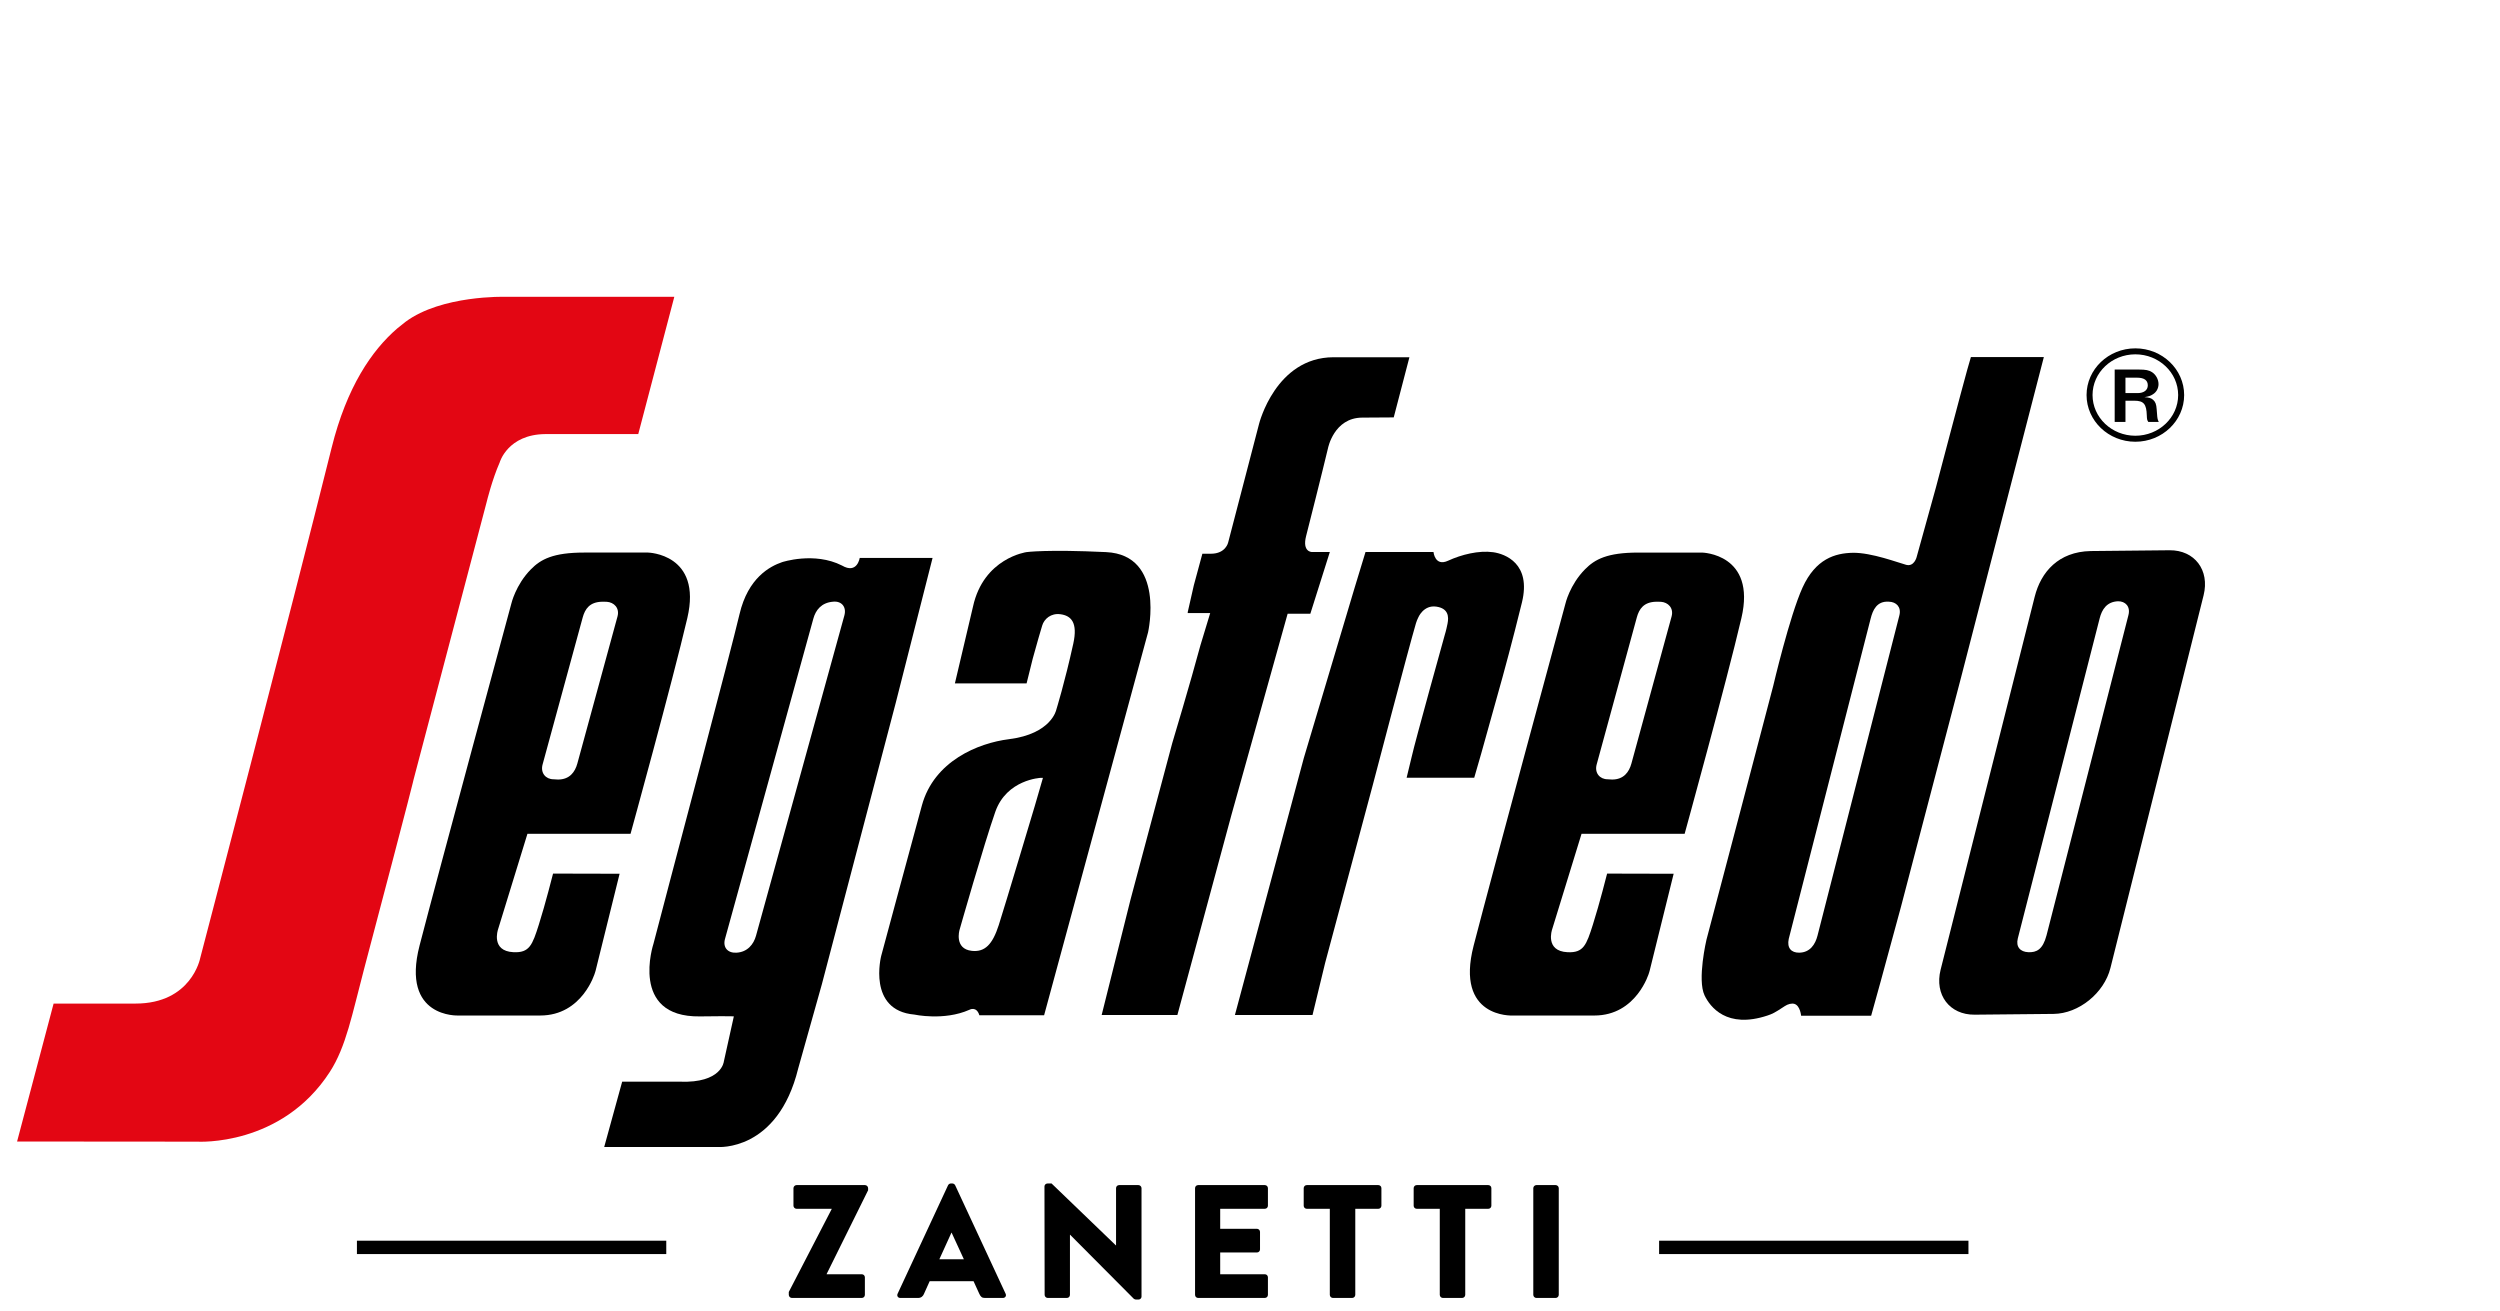
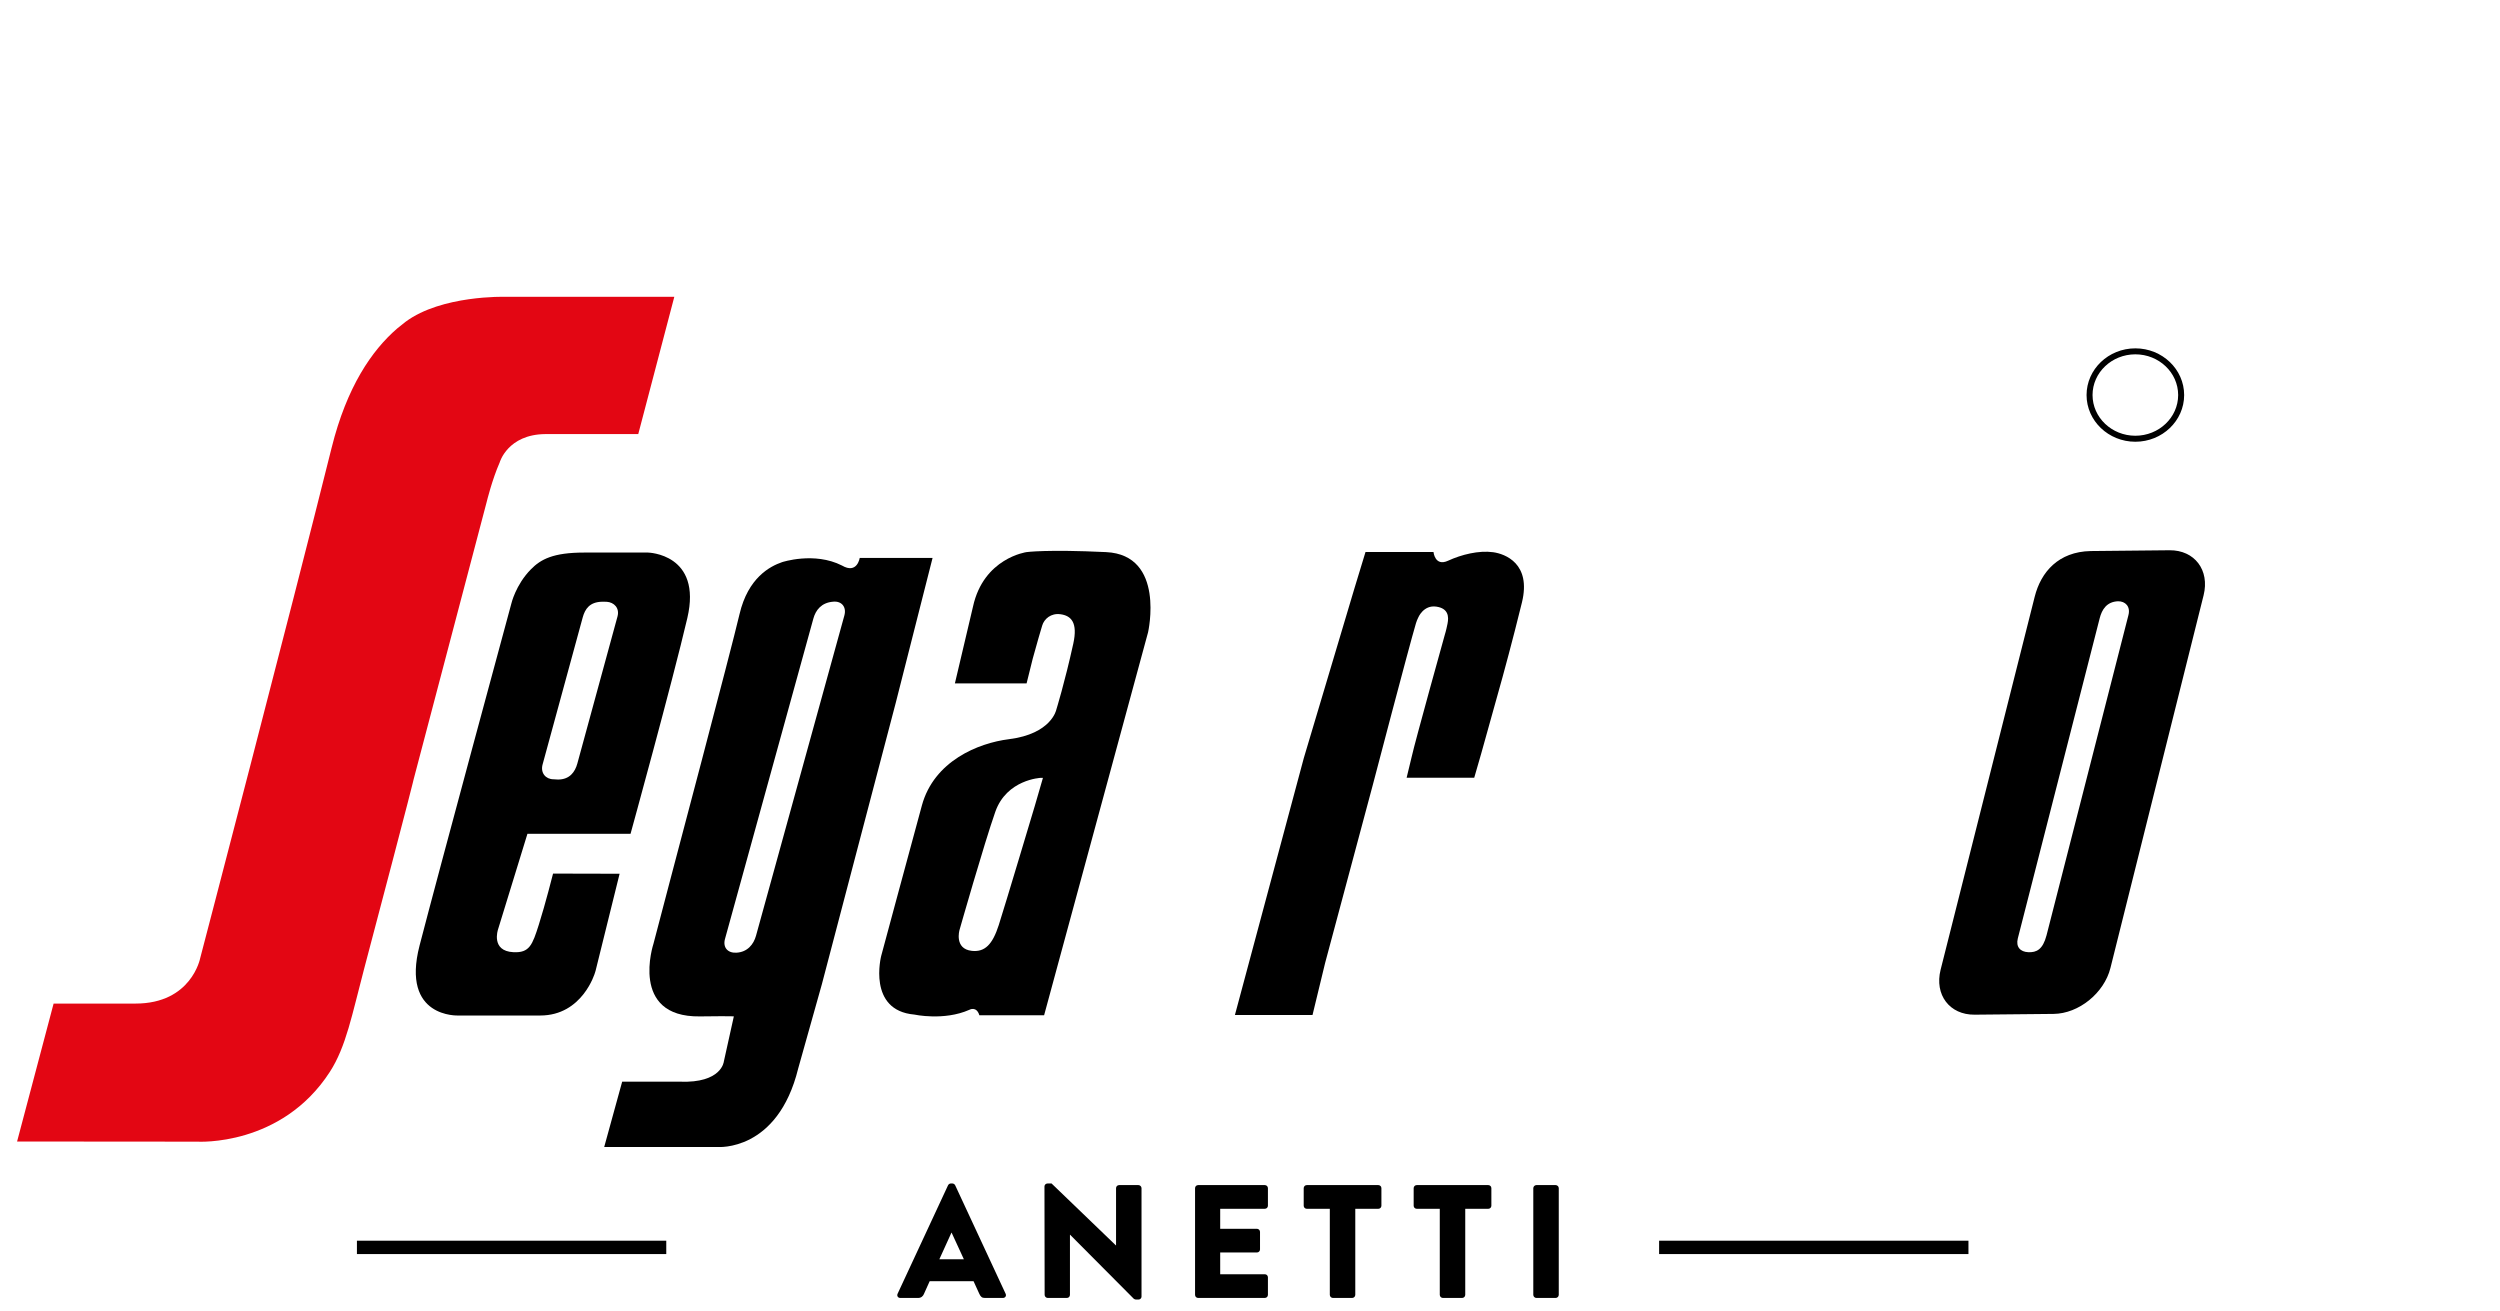
<svg xmlns="http://www.w3.org/2000/svg" version="1.1" x="0px" y="0px" viewBox="0 0 2040.28 1069.67" style="enable-background:new 0 0 2040.28 1069.67;" xml:space="preserve">
  <style type="text/css">
	.st0{fill-rule:evenodd;clip-rule:evenodd;fill:#E30613;}
	.st1{fill-rule:evenodd;clip-rule:evenodd;}
</style>
  <g id="BreakInfo">
</g>
  <g id="Artwork">
    <g>
      <g>
        <path class="st0" d="M445.05,354.26c7.85-0.09,75.84,0,75.84,0l29.42-112.03l-138.17,0c0,0-51.64-1.51-81.17,20.4l-6.85,5.48     c-20.63,17.8-41.09,47.57-53.45,97.22c-33.68,135.31-107.32,416.75-107.32,416.75s-7.09,36.95-52.73,36.95     c-52.72,0-66.87,0-66.87,0L13.94,931.6l147.13,0.12c0,0,68.62,4.3,108.17-57.03c13.27-20.59,18.03-46.6,27.85-83.72     c40.44-153.04,40.44-154.79,40.44-154.79l59.75-226.9c0,0,4.26-17.61,10.51-31.86C407.79,377.42,414.22,354.53,445.05,354.26     L445.05,354.26z" />
        <path class="st1" d="M1147.96,634.73c0,0,16.02,0,31.45,0c15.44,0,23.72,0,23.72,0l5.76-19.95l17.35-62.17     c0,0,8.11-29.36,15.85-61.02c7.72-31.66-13.74-39.58-23.57-40.93c-11.64-1.6-25.86,1.93-36.7,6.94     c-10.79,5.02-11.93-7.09-11.93-7.09l-55.49,0l-9,29.55l-41.34,138.57l-56.23,209.7l63.33,0l0,0l10.29-42.47l38.99-145.59     c0,0,29.15-111.38,35.15-131.67c0.5-1.67,1.15-3.13,1.76-4.42c0,0,4.24-10.69,14.88-9.1c9.78,1.46,10.27,8.09,9.11,13.89     c-1.15,5.8-2.18,8.91-2.18,8.91s-24.32,87.26-27.04,99.61L1147.96,634.73z" />
-         <path class="st1" d="M1088.23,291.55l62.01,0l-12.8,49.1c0,0-6.2,0.07-25.78,0.17c-23.07,0.13-27.87,24.96-27.87,24.96     s-5.68,23.8-17.87,71.74c-3.33,13.13,4.84,12.99,4.84,12.99l14.53,0l-15.9,50.35l-18.53,0l-45.95,164.5l-44.03,162.97l-61.79,0     l23.56-94.23l33.98-127.43c0,0,15.08-50.21,23.01-79.89l0,0l8.02-26.44l-18.35,0l0.03-0.84l4.96-21.84l6.97-25.76     c0,0,6.61,0,6.97,0c12.2,0,14.1-9.24,14.1-9.24l25.2-96.74C1027.55,345.92,1041,291.68,1088.23,291.55z" />
-         <path class="st1" d="M1541.56,491.05c5.95,0.12,10.32,4.32,8.53,11.24l-66.82,261.37c-1.79,6.93-5.98,13.72-14.94,13.83     c-6.51,0.08-10.1-3.88-8.52-11.25l66.84-261.36C1528.39,497.95,1531.66,490.34,1541.56,491.05L1541.56,491.05z M1451.2,824.58     c0,0,2.43-1.47,5.38-3.47c2.48-1.67,5.73-2.53,7.94-1.8c4.67,1.52,5.39,9.66,5.39,9.66l57.15,0l7.72-27.82l16.6-61.01     l15.06-57.54l34.01-129.75l32.81-127.04l34.74-134.39l0,0l-59.53,0c0,0-0.27,0.69-3.01,10.44     c-3.82,13.54-25.48,95.77-25.48,95.77l-15.83,57.15c0,0-2.01,7.91-8.49,6.19c-6.15-1.63-28.34-10.1-43.57-9.83     c-14.44,0.28-30.3,4.9-41.01,28.36c-10.55,23.18-23.95,80.33-23.95,80.33l-26.65,101.56l-27.79,105.44c0,0-7.71,32.69-1.56,45.55     c4.44,9.26,18.01,27.46,51.28,16.42C1442.41,828.79,1446.48,827.68,1451.2,824.58z" />
        <path class="st1" d="M1728.55,490.7c6.01-0.08,10.27,4.31,8.51,11.23l-66.85,261.37c-3.07,11.72-8.19,14.08-14.91,13.8     c-6.5-0.28-10.28-4.31-8.54-11.23l66.84-261.37C1715.38,497.59,1719.19,491.08,1728.55,490.7L1728.55,490.7z M1706.14,449.72     l64.44-0.65c20.49-0.18,32.91,16.24,27.81,36.72L1722.35,790c-5.14,20.48-25.88,37.25-46.37,37.46l-64.42,0.63     c-20.47,0.22-32.93-16.22-27.81-36.68l76.77-304.32C1665.65,466.62,1680.06,450.29,1706.14,449.72L1706.14,449.72z" />
        <path class="st1" d="M679.9,491.05c6.98-0.71,11.1,4.32,9.2,11.24l-72.12,261.4c-1.92,6.93-6.95,13.39-16.11,13.82     c-7.02,0.33-11.11-4.33-9.19-11.25l72.1-261.38C665.69,497.95,670.3,491.81,679.9,491.05L679.9,491.05z M687.13,461.53     C687.13,461.53,709.06,472.67,687.13,461.53c-22.58-11.46-48.84-2.76-48.84-2.76c-9.92,3.39-27.81,12.74-34.76,42.47     c-6.95,29.74-56.39,216.26-56.39,216.26l-13.83,52.68c0,0-19.92,60.09,37.79,59.32c27.66-0.35,27.79,0,27.79,0l-8.17,36.9     c0,0-1.71,17.68-35.84,16.38l-47.12,0l-14.66,53.29l92.67,0c0,0,48.95,4.06,65.66-64.11l19.31-68.72l60.23-229.4l30.12-118.53     l0,0l-59.46,0C701.62,455.31,699.64,468.84,687.13,461.53" />
        <path d="M902.68,450.58c-48.65-2.32-64.87,0-64.87,0s-35.09,4.74-43.75,44.56l-14.76,62.6l58.51,0l5.03-20.27     c4.59-16.56,5.48-19.46,7.69-26.89c1.62-5.47,7.13-10.35,14.9-9.3c8.67,1.16,14.31,6.63,10.5,23.98     c-6.95,31.67-13.91,54.06-13.91,54.06s-3.95,19.61-38.62,23.94c-25.21,3.16-61.18,17.92-71.04,54.07     c-11.06,40.55-33.21,122.8-33.21,122.8s-11.51,44.48,27.03,47.87c0,0,24.25,5.28,44.88-3.88c0,0,5.83-3.39,8.22,4.46h52.82     l84.86-312.61C936.95,515.99,951.34,452.9,902.68,450.58z M844.47,657.87c0,0-24.34,81.46-29.38,97.13     c-5.05,15.66-11.23,22.17-21.95,21.01c-14.57-1.57-10.08-17-10.08-17s19.94-70.04,29.22-96.49c9.29-26.45,37.02-27.7,37.02-27.7     h1.86L844.47,657.87z" />
        <path class="st1" d="M485.52,793.99c0,0-10.1,34.78-44.63,34.78l-66.69,0c0,0-47.16,2.4-31.79-57.1     c15.39-59.5,74.86-278.89,74.86-278.89s3.47-15.44,16.08-28.23c8.02-8.13,18.11-13.6,43.34-13.6c48.08,0,52.15,0,52.15,0     s44.38,0.92,32.1,53.45c-12.29,52.52-46.34,176.05-46.34,176.05l-84.15,0l-24,78.05c0,0-6.12,17.72,12.64,18.6     c13.06,0.61,15.37-5.89,20.65-22.47c5.34-16.8,11.61-41.69,11.61-41.69l54.31,0.13l-19.61,79.21L485.52,793.99L485.52,793.99z      M491.33,491.08l3.81,0.04c5.93,0.39,10.68,5.05,8.82,11.93l-32.78,120.06c-1.88,6.87-6.23,13.08-15.79,13.08l-3.62-0.21     c-6.44,0-10.84-5.2-8.96-12.06l32.76-120.07C477.46,496.99,481.19,491.31,491.33,491.08L491.33,491.08z" />
-         <path class="st1" d="M1345.78,794c0,0-10.1,34.78-44.63,34.78l-66.72,0c0,0-47.14,2.4-31.76-57.1     c15.36-59.5,74.86-278.89,74.86-278.89s3.45-15.44,16.08-28.23c8.01-8.13,18.11-13.6,43.34-13.6c48.07,0,52.15,0,52.15,0     s44.37,0.92,32.09,53.45c-12.28,52.52-46.33,176.05-46.33,176.05l-84.14,0l-24.01,78.05c0,0-6.15,17.72,12.61,18.6     c13.07,0.62,15.36-5.89,20.64-22.47c5.36-16.8,11.62-41.69,11.62-41.69l54.31,0.13l-19.6,79.21L1345.78,794L1345.78,794z      M1351.59,491.08l3.8,0.04c5.95,0.39,10.67,5.05,8.83,11.93l-32.8,120.06c-1.88,6.87-6.21,13.08-15.78,13.08l-3.6-0.21     c-6.46,0-10.85-5.2-8.99-12.06l32.78-120.07C1337.72,496.99,1341.44,491.31,1351.59,491.08L1351.59,491.08z" />
      </g>
      <g>
        <g>
-           <path d="M643.73,1054.4l35-67.63v-0.26h-28.68c-1.32,0-2.5-1.18-2.5-2.5v-14.34c0-1.32,1.18-2.5,2.5-2.5h55.92      c1.32,0,2.5,1.18,2.5,2.5v1.71l-33.81,68.29v0.26h28.68c1.45,0,2.5,1.18,2.5,2.5v14.34c0,1.32-1.05,2.5-2.5,2.5h-57.1      c-1.32,0-2.5-1.18-2.5-2.5V1054.4z" />
          <path d="M732.54,1055.85l41.18-88.55c0.39-0.79,1.32-1.45,2.24-1.45h1.32c0.92,0,1.84,0.66,2.24,1.45l41.18,88.55      c0.79,1.71-0.26,3.42-2.24,3.42h-14.6c-2.37,0-3.42-0.79-4.6-3.29l-4.74-10.39h-35.79l-4.74,10.53      c-0.66,1.58-2.11,3.16-4.74,3.16h-14.47C732.8,1059.27,731.75,1057.56,732.54,1055.85z M786.62,1027.69l-10-21.71h-0.13      l-9.87,21.71H786.62z" />
          <path d="M852.4,968.22c0-1.32,1.18-2.37,2.5-2.37h3.29l52.5,50.53h0.13v-46.71c0-1.32,1.05-2.5,2.5-2.5h15.79      c1.32,0,2.5,1.18,2.5,2.5v88.55c0,1.32-1.18,2.37-2.5,2.37h-2.1c-0.4,0-1.45-0.4-1.71-0.66l-51.97-52.24h-0.13v49.08      c0,1.32-1.05,2.5-2.5,2.5h-15.66c-1.32,0-2.5-1.18-2.5-2.5L852.4,968.22z" />
          <path d="M975.3,969.67c0-1.32,1.05-2.5,2.5-2.5h54.47c1.45,0,2.5,1.18,2.5,2.5v14.34c0,1.32-1.05,2.5-2.5,2.5h-36.45v16.32h30      c1.32,0,2.5,1.18,2.5,2.5v14.34c0,1.45-1.18,2.5-2.5,2.5h-30v17.76h36.45c1.45,0,2.5,1.18,2.5,2.5v14.34      c0,1.32-1.05,2.5-2.5,2.5H977.8c-1.45,0-2.5-1.18-2.5-2.5V969.67z" />
          <path d="M1085.29,986.51h-18.82c-1.45,0-2.5-1.18-2.5-2.5v-14.34c0-1.32,1.05-2.5,2.5-2.5h58.42c1.45,0,2.5,1.18,2.5,2.5v14.34      c0,1.32-1.05,2.5-2.5,2.5h-18.82v70.26c0,1.32-1.18,2.5-2.5,2.5h-15.79c-1.32,0-2.5-1.18-2.5-2.5V986.51z" />
          <path d="M1175.03,986.51h-18.82c-1.45,0-2.5-1.18-2.5-2.5v-14.34c0-1.32,1.05-2.5,2.5-2.5h58.42c1.45,0,2.5,1.18,2.5,2.5v14.34      c0,1.32-1.05,2.5-2.5,2.5h-18.82v70.26c0,1.32-1.18,2.5-2.5,2.5h-15.79c-1.32,0-2.5-1.18-2.5-2.5V986.51z" />
          <path d="M1251.34,969.67c0-1.32,1.18-2.5,2.5-2.5h15.79c1.32,0,2.5,1.18,2.5,2.5v87.1c0,1.32-1.18,2.5-2.5,2.5h-15.79      c-1.32,0-2.5-1.18-2.5-2.5V969.67z" />
        </g>
        <g>
          <rect x="291.29" y="1012.55" width="252.46" height="10.91" />
        </g>
        <g>
          <rect x="1354.02" y="1012.55" width="252.46" height="10.91" />
        </g>
      </g>
      <g>
        <g>
          <path d="M1742.69,360.51c-21.96,0-39.82-17.1-39.82-38.11s17.86-38.11,39.82-38.11c21.96,0,39.82,17.1,39.82,38.11      S1764.65,360.51,1742.69,360.51z M1742.69,289.17c-19.27,0-34.94,14.91-34.94,33.22s15.67,33.22,34.94,33.22      c19.26,0,34.93-14.91,34.93-33.22S1761.96,289.17,1742.69,289.17z" />
        </g>
-         <path class="st1" d="M1734.61,320.81v-12.58h9.49c5.81,0,8.74,2.12,8.74,6.29c0,3.85-3.21,6.29-8.26,6.29H1734.61L1734.61,320.81     z M1734.61,327.03h7.25c7.64,0,9.9,2.7,10.17,12c0.14,3.27,0.21,3.72,1.23,5.32h8.54c-0.96-1.93-1.17-2.82-1.43-6.8l-0.28-3.53     c-0.27-4.11-1.02-6.03-2.87-7.7c-1.7-1.48-3.28-1.93-7.1-2.19c3.68-0.64,4.85-1.02,6.96-2.38c2.8-1.73,4.52-4.88,4.52-8.28     c0-3.79-2.12-7.7-5.33-9.76c-2.53-1.6-5.19-2.11-10.45-2.11h-20v42.74h8.8V327.03L1734.61,327.03z" />
      </g>
    </g>
  </g>
</svg>